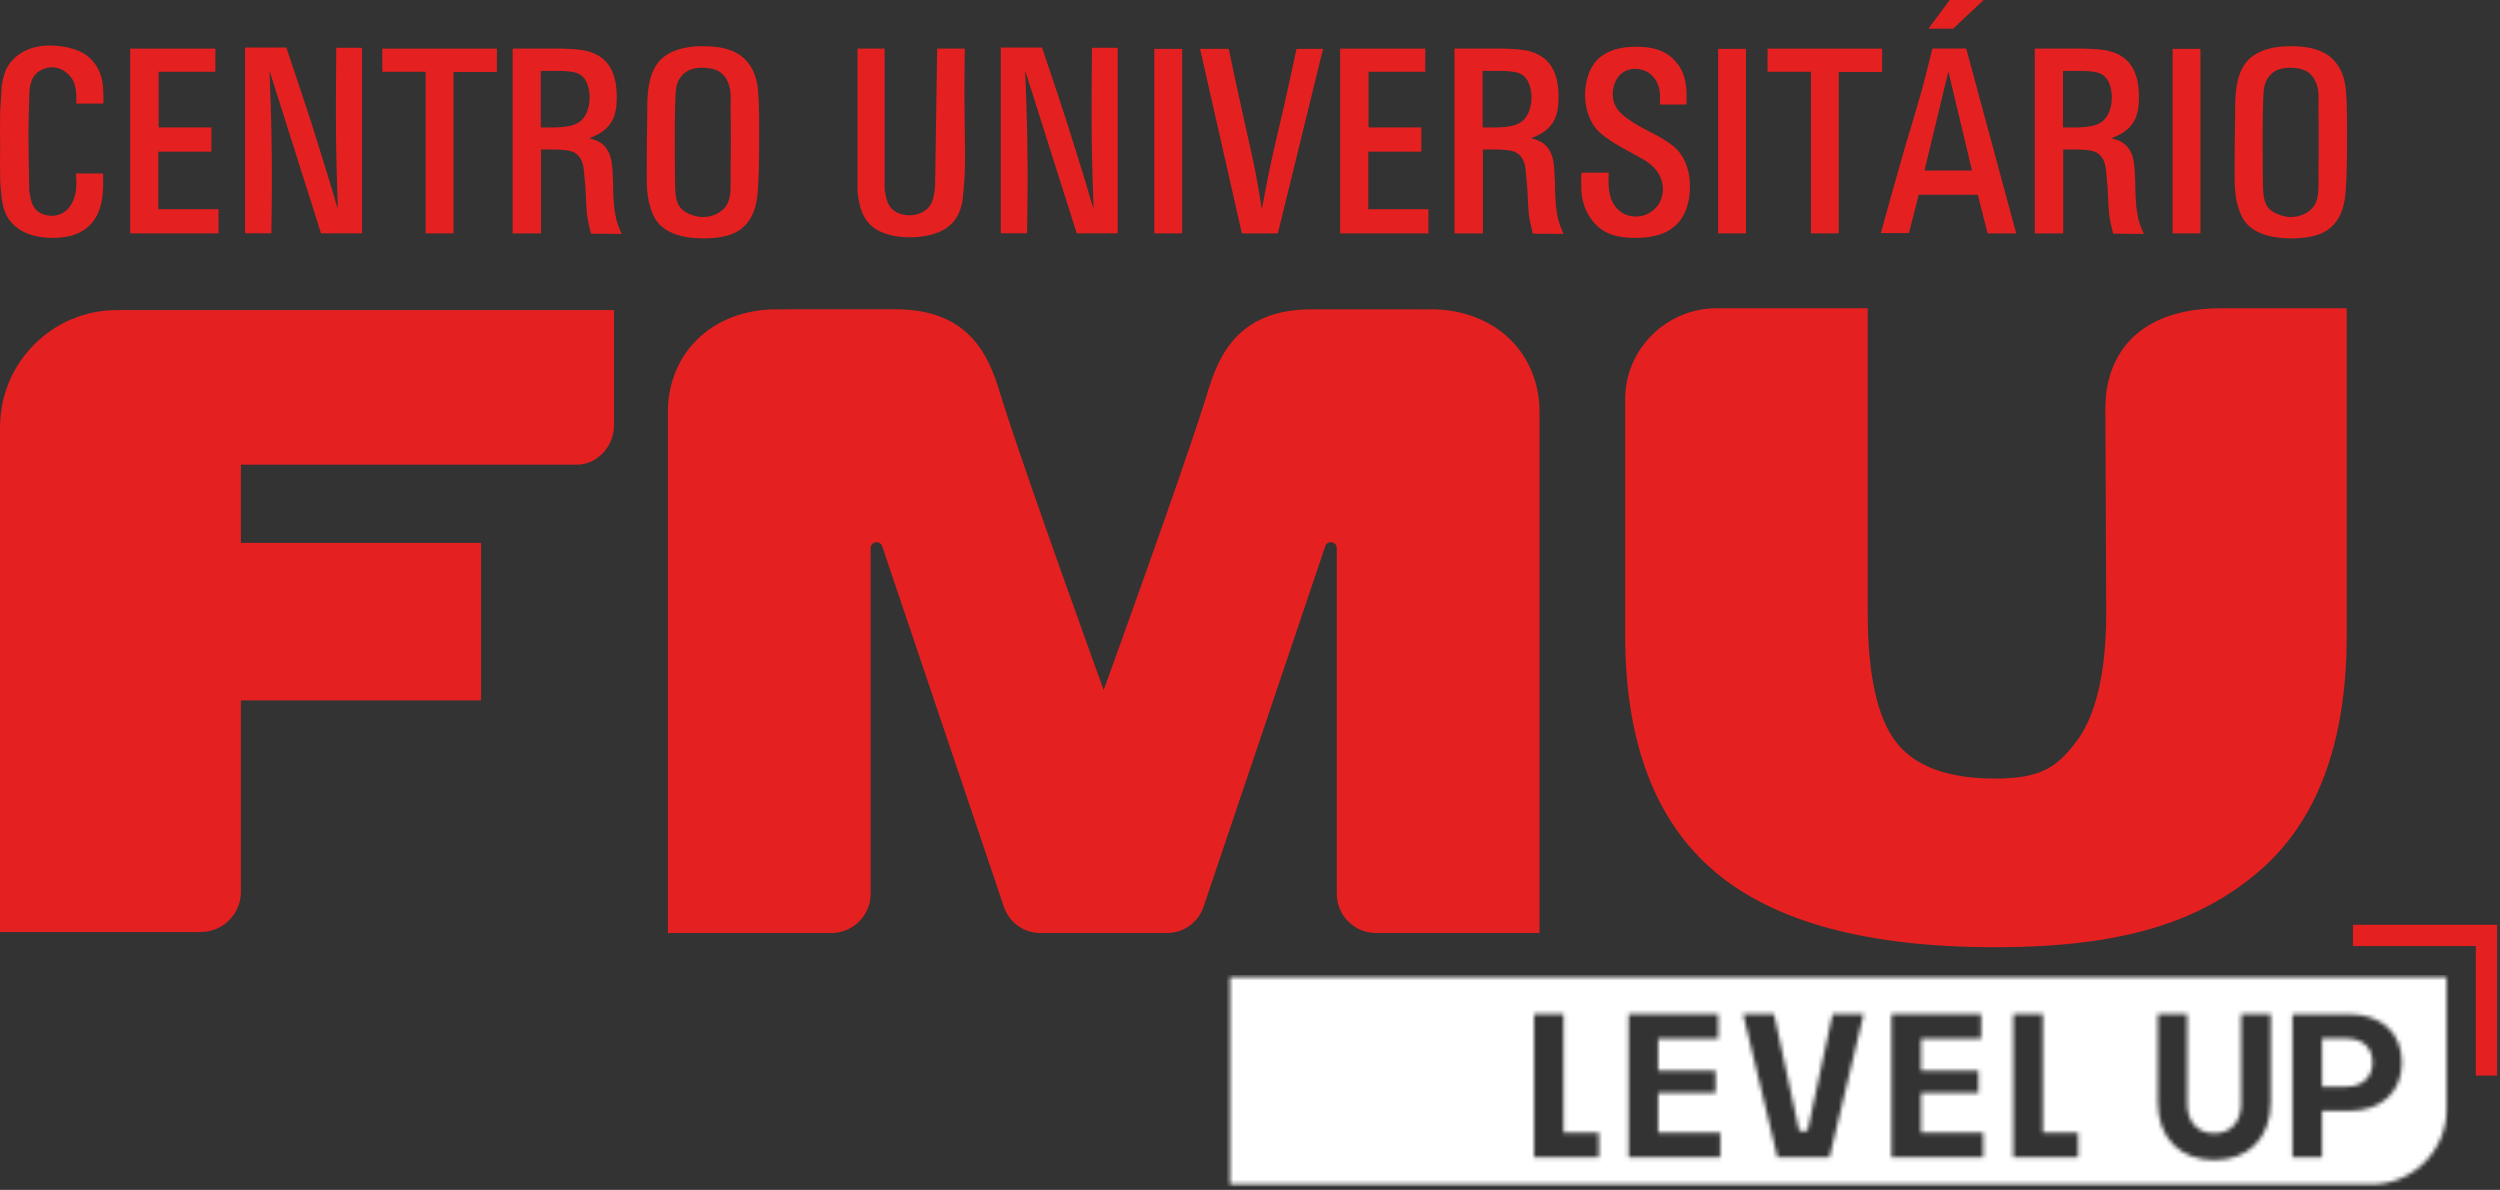
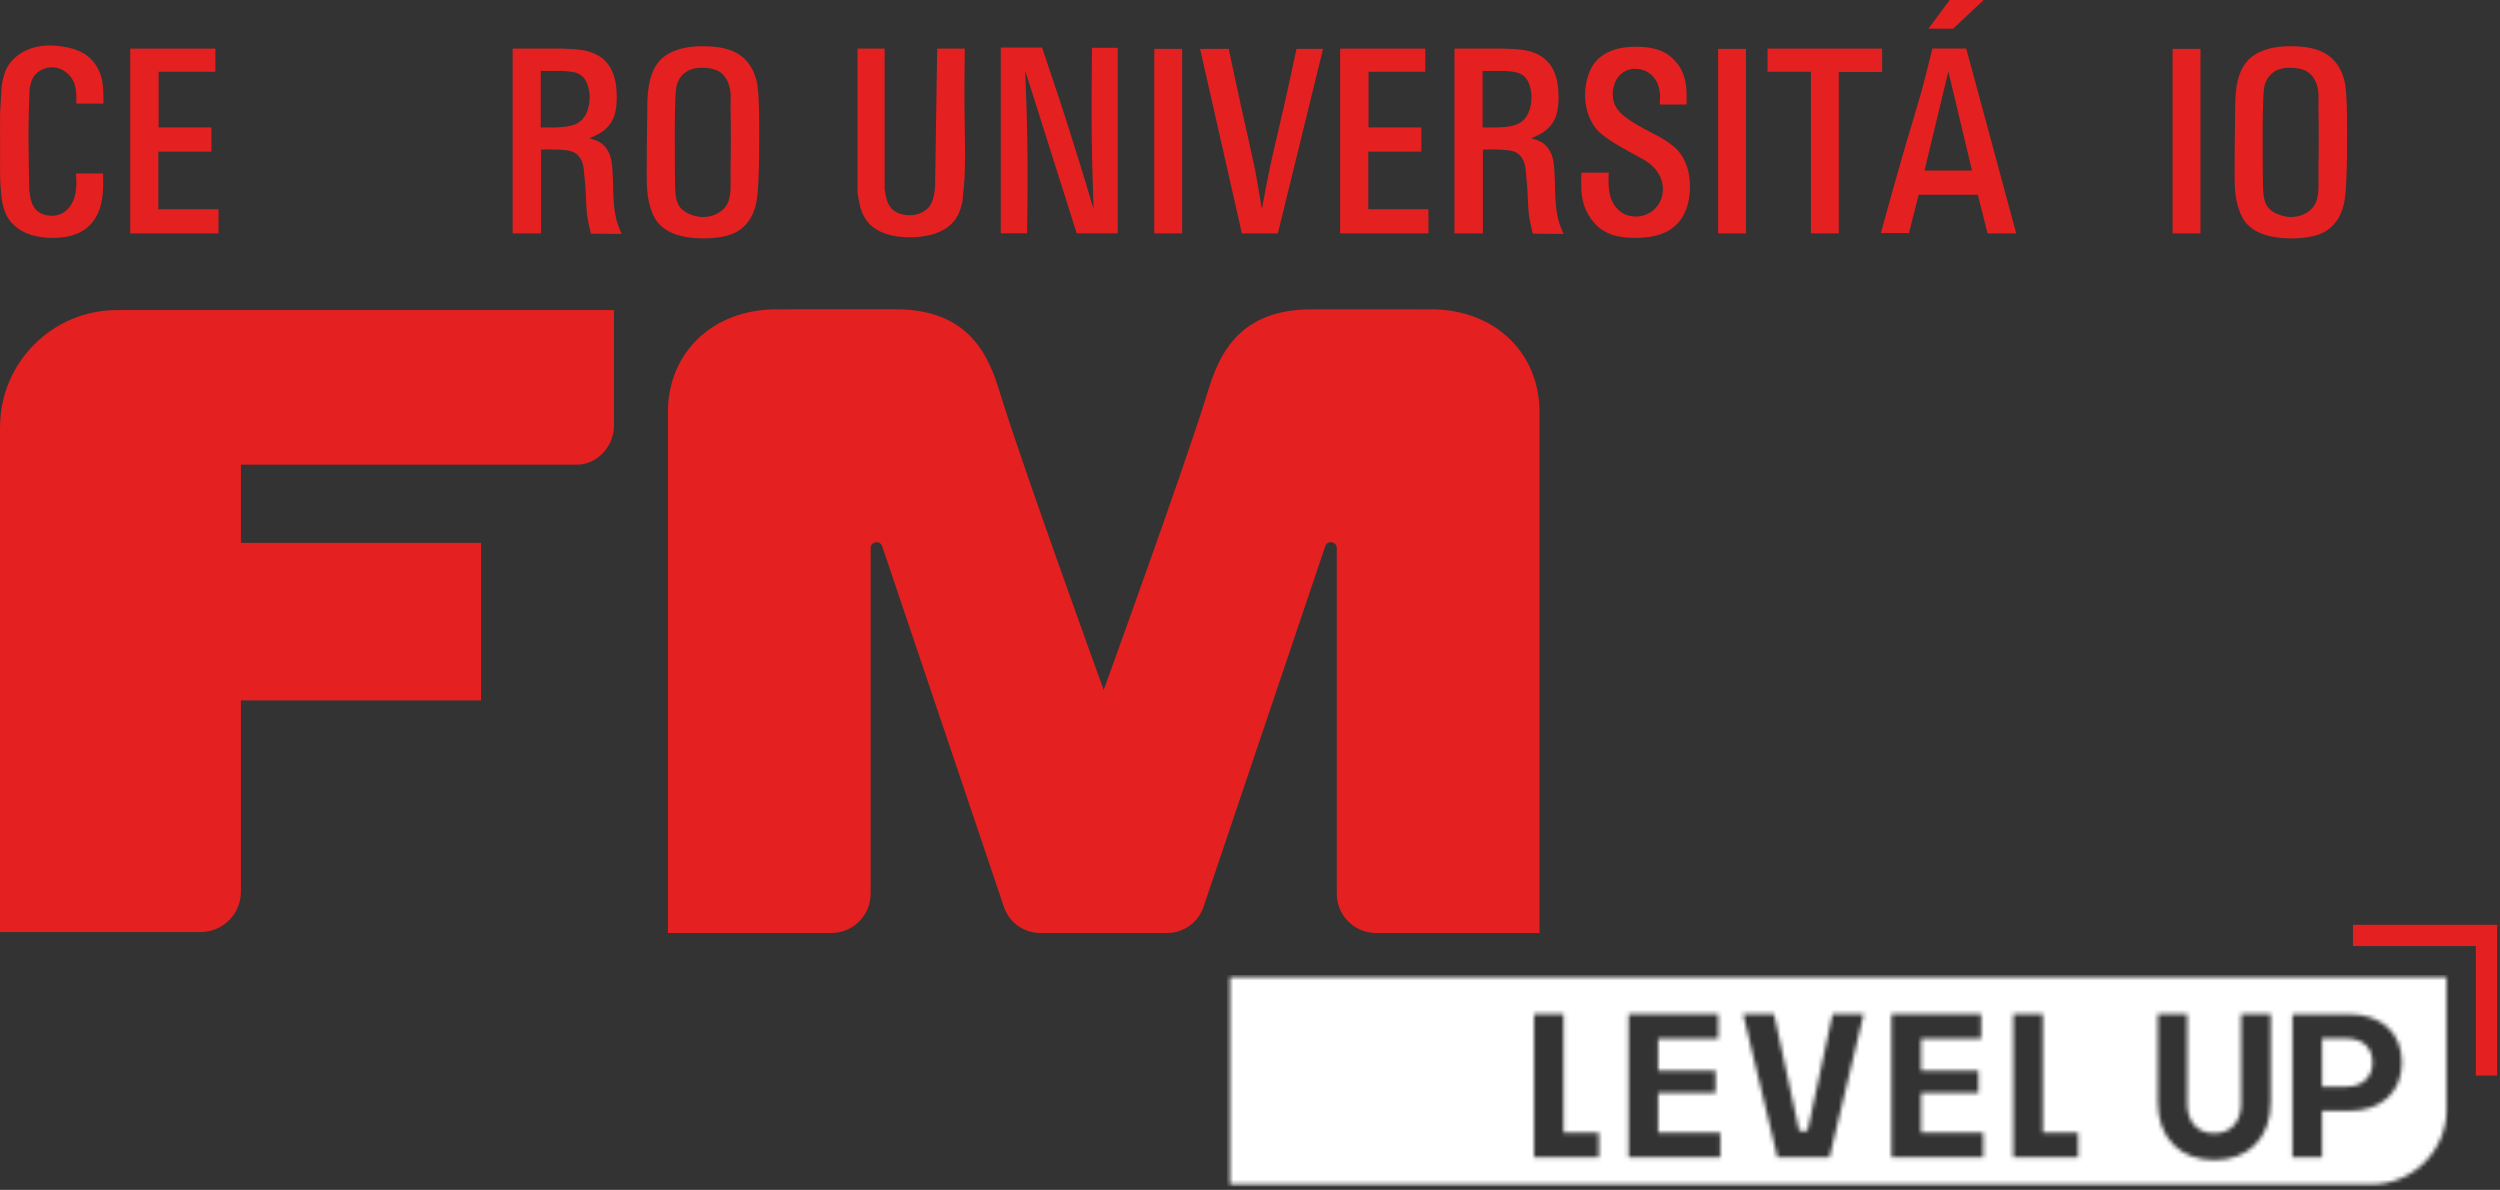
<svg xmlns="http://www.w3.org/2000/svg" width="603" height="287" viewBox="0 0 603 287" fill="none">
  <rect x="0" y="0" width="603" height="287" fill="#333333" stroke="none" />
  <g clip-path="url(#clip0_2486_16348)">
    <path d="M18.41 24.981C18.47 22.191 18.47 19.661 16.25 17.691C15.68 17.251 14.48 16.231 12.57 16.231C11.68 16.231 9.08 16.551 7.82 19.021C7.31 20.041 7.19 21.431 7.12 21.681C6.99 25.421 6.87 29.161 6.87 32.901C6.87 37.281 7 41.581 7.06 45.961C7.38 48.241 7.7 50.211 9.66 51.351C10.49 51.791 11.5 52.051 12.51 52.051C13.71 52.051 15.87 51.671 17.33 49.071C18.6 46.791 18.47 44.381 18.34 41.841H24.87C24.93 45.521 25 49.191 23.1 52.431C22.34 53.701 20.88 55.661 17.71 56.681C17.01 56.931 15.11 57.381 12.83 57.381C12.32 57.381 11.25 57.381 9.98 57.191C8.65 57.001 4.15 56.371 1.74 52.251C0.79 50.601 0.54 48.571 0.41 48.001C0.22 46.161 0.03 44.261 0.03 42.361C-0.03 40.081 0.03 37.791 0.03 35.511C0.03 32.651 -0.03 29.861 0.03 27.071C0.16 24.981 0.29 22.821 0.41 20.731C0.79 18.451 1.11 17.501 1.61 16.481C2.82 14.141 5.99 10.971 12.07 10.971C12.83 10.971 17.14 11.101 20.06 12.811C21.33 13.511 22.09 14.401 22.47 14.841C22.98 15.411 23.86 16.621 24.37 18.391C25 20.421 24.94 22.771 24.94 24.981H18.41Z" fill="#E52020" />
    <path d="M51.95 11.73V17.311H38.26V30.741H51V36.581H38.19V50.461H52.71V56.291H31.41V11.73H51.95Z" fill="#E52020" />
-     <path d="M69.07 11.471C71.67 19.271 74.33 27.001 76.74 34.861C78.39 40.061 79.97 45.261 81.49 50.451C81.3 44.621 81.11 38.791 81.05 33.021C80.99 25.861 81.05 18.691 81.11 11.531H87.32V56.281H77.43L65 17.041C65.19 22.811 65.45 28.581 65.51 34.341C65.64 41.631 65.57 48.981 65.45 56.271H59.11V11.471H69.06H69.07Z" fill="#E52020" />
-     <path d="M119.85 11.73V17.37H109.39V56.291H102.67V17.311H92.21V11.73H119.85Z" fill="#E52020" />
    <path d="M135.58 11.73C135.9 11.73 138.75 11.79 140.65 12.111C144.33 12.81 148.76 14.9 148.76 23.27C148.76 25.811 148.51 28.221 146.98 30.12C145.65 31.831 144.06 32.531 142.16 33.35C143.94 33.861 145.2 34.3 146.28 35.821C147.61 37.721 147.67 39.501 147.86 43.81C147.92 46.34 147.92 49.011 148.37 51.48C148.69 53.511 149.13 54.52 149.95 56.42L142.54 56.361C141.33 51.48 141.53 51.221 141.27 46.281C141.21 45.27 141.14 44.191 141.02 43.17L140.83 41.081C140.77 40.38 140.51 37.211 137.66 36.45C136.26 36.071 133.86 36.011 130.5 36.071V56.291H123.65V11.73H135.57H135.58ZM130.44 30.741H133.99C134.82 30.68 135.64 30.68 136.46 30.55C138.93 30.23 140.52 29.34 141.47 27.25C141.98 26.11 142.23 24.78 142.23 23.451C142.23 23.011 142.17 19.46 140.01 18.061C138.99 17.421 137.98 17.241 135.64 17.11H130.44V30.741Z" fill="#E52020" />
    <path d="M156.12 27.07C156.12 23.14 156.18 18.58 158.59 15.28C161.76 10.97 168.54 11.16 169.43 11.16C170.57 11.16 175.01 11.03 178.24 13.13C179.82 14.14 182.11 16.36 182.74 20.93C182.99 22.77 183.12 26.32 183.12 31.07C183.12 35.25 183.12 39.44 182.93 43.62C182.74 47.3 182.61 50.91 180.08 53.95C178.37 55.98 175.58 57.5 169.62 57.5C164.42 57.5 161.32 56.17 159.54 54.58C158.02 53.25 157.38 51.54 157.13 50.78C155.93 47.61 155.99 44.38 155.99 40.95C155.99 36.32 156.05 31.69 156.12 27.07ZM162.84 45.13C162.9 48.87 163.79 50.2 165.37 51.15C166.64 51.91 168.22 52.35 169.62 52.35C172.16 52.35 174.69 51.02 175.64 48.74C176.4 46.78 176.21 44.75 176.21 40.31C176.28 38.22 176.28 36.06 176.28 33.91C176.28 31.31 176.28 28.65 176.21 26.05C176.21 24.85 176.28 23.71 176.21 22.56C176.15 21.93 176.02 19.46 174.12 17.74C173.17 16.92 171.84 16.34 169.11 16.34C168.73 16.34 167.59 16.4 166.58 16.78C165.5 17.16 163.54 18.36 163.09 21.28C162.77 23.05 162.71 30.92 162.77 37.82C162.77 40.23 162.77 42.64 162.84 45.11" fill="#E52020" />
    <path d="M213.37 11.73V45.581C213.75 48.111 214.07 50.02 216.29 51.221C216.8 51.48 217.87 51.92 219.39 51.92C220.91 51.92 221.93 51.48 222.37 51.221C224.91 49.95 225.22 47.861 225.54 45.071L226.05 11.73H232.71C232.65 16.8 232.58 21.811 232.65 26.82C232.65 30.3 232.78 33.791 232.78 37.281C232.78 39.181 232.72 41.02 232.65 42.92C232.52 44.821 232.33 46.721 232.14 48.62C231.82 49.891 231.38 52.681 228.59 54.77C226.18 56.611 222.5 57.24 219.52 57.24C214.77 57.24 212.04 55.971 210.39 54.641C209.19 53.62 208.62 52.611 208.36 52.1C207.41 50.391 207.16 48.49 206.84 46.391V11.73H213.37Z" fill="#E52020" />
    <path d="M251.35 11.471C253.95 19.271 256.61 27.001 259.02 34.861C260.67 40.061 262.25 45.261 263.77 50.451C263.58 44.621 263.39 38.791 263.32 33.021C263.26 25.861 263.32 18.691 263.38 11.531H269.59V56.281H259.7L247.28 17.041C247.47 22.811 247.72 28.581 247.79 34.341C247.92 41.631 247.85 48.981 247.73 56.271H241.39V11.471H251.34H251.35Z" fill="#E52020" />
    <path d="M285.14 56.289H278.42V11.789H285.14V56.289Z" fill="#E52020" />
    <path d="M319.12 11.789L308.22 56.289H299.54L289.46 11.789H296.37C297.45 16.989 298.59 22.249 299.73 27.379C300.74 32.009 301.82 36.569 302.77 41.199C303.34 44.239 303.85 47.349 304.35 50.449C305.17 46.069 306 41.769 306.95 37.459C307.9 33.339 308.85 29.279 309.8 25.159C310.81 20.719 311.77 16.219 312.72 11.779H319.12V11.789Z" fill="#E52020" />
    <path d="M343.78 11.73V17.311H330.09V30.741H342.83V36.581H330.03V50.461H344.54V56.291H323.24V11.73H343.78Z" fill="#E52020" />
    <path d="M362.74 11.73C363.06 11.73 365.91 11.79 367.81 12.111C371.49 12.81 375.92 14.9 375.92 23.27C375.92 25.811 375.67 28.221 374.15 30.12C372.82 31.831 371.23 32.531 369.33 33.35C371.11 33.861 372.37 34.3 373.45 35.821C374.78 37.721 374.85 39.501 375.04 43.81C375.1 46.34 375.1 49.011 375.55 51.48C375.87 53.511 376.31 54.52 377.13 56.42L369.71 56.361C368.51 51.48 368.7 51.221 368.44 46.281C368.38 45.27 368.31 44.191 368.19 43.17L368 41.081C367.94 40.38 367.68 37.211 364.83 36.45C363.44 36.071 361.03 36.011 357.67 36.071V56.291H350.82V11.73H362.74ZM357.61 30.741H361.16C361.99 30.68 362.81 30.68 363.63 30.55C366.1 30.23 367.69 29.34 368.64 27.25C369.15 26.11 369.4 24.78 369.4 23.451C369.4 23.011 369.34 19.46 367.18 18.061C366.16 17.421 365.15 17.241 362.8 17.11H357.6V30.741H357.61Z" fill="#E52020" />
    <path d="M400.34 25.23C400.4 24.4 400.4 23.64 400.4 22.88C400.27 20.98 399.7 19.27 398.18 17.94C397.17 17.05 395.77 16.61 394.44 16.61C393.93 16.61 392.92 16.61 391.84 17.25C389.3 18.64 388.99 21.68 388.99 22.57C388.99 23.33 389.05 24.91 390.19 26.44C392.28 29.23 397.74 31.57 400.52 33.16C401.79 33.92 403.18 34.81 404.26 35.82C405.66 37.22 407.62 40 407.62 45.08C407.62 47.05 407.3 48.95 406.61 50.72C404.58 55.86 399.83 57.38 394.44 57.38C390.38 57.38 386.77 56.62 384.17 53.32C383.6 52.62 382.39 50.97 381.82 48.56C381.38 46.79 381.31 45.33 381.44 41.65H388.03C387.9 44.75 387.84 48.18 390.25 50.52C391.39 51.66 392.91 52.23 394.56 52.23C398.24 52.23 401.09 49.31 401.09 45.64C401.09 42.6 399.32 40.76 398.56 40.06C397.42 38.98 396.47 38.48 393.99 37.15C389.43 34.68 386.51 32.84 385.05 31.13C383.21 28.91 382.32 25.87 382.32 22.95C382.32 21.68 382.51 17.05 385.49 14.2C388.79 11.16 393.6 11.28 394.68 11.28C400.13 11.28 402.6 12.99 404.19 14.89C404.82 15.59 405.9 16.98 406.41 19.26C406.79 20.84 406.86 22.05 406.79 25.22H400.32L400.34 25.23Z" fill="#E52020" />
    <path d="M421.13 56.289H414.41V11.789H421.13V56.289Z" fill="#E52020" />
    <path d="M453.97 11.73V17.37H443.51V56.291H436.79V17.311H426.33V11.73H453.97Z" fill="#E52020" />
    <path d="M474.26 11.73L486.31 56.29H479.4L477.05 46.97H462.79L460.44 56.22H453.66C455.56 49.37 457.46 42.47 459.43 35.68C460.83 30.99 462.22 26.43 463.55 21.73C464.44 18.44 465.26 15.07 466.09 11.71H474.27L474.26 11.73ZM464.18 41.14H475.65L469.95 17.24L464.18 41.14ZM478.45 0L471.1 6.91H465.14L470.28 0H478.46H478.45Z" fill="#E52020" />
-     <path d="M502.73 11.73C503.05 11.73 505.9 11.79 507.8 12.111C511.48 12.81 515.91 14.9 515.91 23.27C515.91 25.811 515.65 28.221 514.13 30.12C512.8 31.831 511.21 32.531 509.31 33.35C511.09 33.861 512.35 34.3 513.43 35.821C514.76 37.721 514.83 39.501 515.01 43.81C515.07 46.34 515.07 49.011 515.52 51.48C515.84 53.511 516.28 54.52 517.1 56.42L509.68 56.361C508.48 51.48 508.67 51.221 508.41 46.281C508.35 45.27 508.28 44.191 508.16 43.17L507.97 41.081C507.91 40.38 507.65 37.211 504.8 36.45C503.41 36.071 501 36.011 497.64 36.071V56.291H490.79V11.73H502.71H502.73ZM497.59 30.741H501.14C501.97 30.68 502.79 30.68 503.61 30.55C506.08 30.23 507.67 29.34 508.62 27.25C509.13 26.11 509.38 24.78 509.38 23.451C509.38 23.011 509.32 19.46 507.16 18.061C506.14 17.421 505.13 17.241 502.79 17.11H497.59V30.741Z" fill="#E52020" />
    <path d="M530.75 56.289H524.03V11.789H530.75V56.289Z" fill="#E52020" />
    <path d="M539.12 27.07C539.12 23.14 539.18 18.58 541.59 15.28C544.76 10.97 551.54 11.16 552.43 11.16C553.57 11.16 558.01 11.03 561.24 13.13C562.83 14.14 565.11 16.36 565.74 20.93C565.99 22.77 566.12 26.32 566.12 31.07C566.12 35.25 566.12 39.44 565.93 43.62C565.74 47.3 565.61 50.91 563.08 53.95C561.37 55.98 558.58 57.5 552.62 57.5C547.42 57.5 544.32 56.17 542.54 54.58C541.02 53.25 540.38 51.54 540.13 50.78C538.93 47.61 538.99 44.38 538.99 40.95C538.99 36.32 539.05 31.69 539.12 27.07ZM545.84 45.13C545.9 48.87 546.79 50.2 548.37 51.15C549.64 51.91 551.22 52.35 552.62 52.35C555.15 52.35 557.69 51.02 558.64 48.74C559.4 46.78 559.21 44.75 559.21 40.31C559.27 38.22 559.27 36.06 559.27 33.91C559.27 31.31 559.27 28.65 559.21 26.05C559.21 24.85 559.27 23.71 559.21 22.56C559.15 21.93 559.02 19.46 557.12 17.74C556.17 16.92 554.84 16.34 552.11 16.34C551.73 16.34 550.59 16.4 549.57 16.78C548.49 17.16 546.53 18.36 546.09 21.28C545.77 23.05 545.71 30.92 545.77 37.82C545.77 40.23 545.77 42.64 545.84 45.11" fill="#E52020" />
-     <path d="M507.82 99.589L508.02 147.899C508.02 163.039 505.2 173.249 500.66 179.069C496.14 184.909 492.45 187.789 481.18 187.789C469.91 187.789 461.95 184.909 457.39 179.049C452.79 173.179 450.49 162.729 450.49 147.669V74.359H414.04C401.92 74.359 391.99 84.219 391.99 96.269V153.179C391.99 179.029 399.2 198.019 413.6 210.239C427.98 222.419 450.5 228.469 481.17 228.469C511.84 228.469 530.4 222.449 544.64 210.359C558.92 198.219 566.03 179.189 566.03 153.179V74.359H535.68C520.32 74.359 510.45 81.039 508.19 93.609C507.8 95.749 507.8 99.589 507.8 99.589" fill="#E52020" />
    <path d="M28.31 74.839V74.789H148.1V102.649C148.1 107.599 144.09 112.079 139.15 112.079H58.11V130.939H116.03V168.929H58.11V215.079C58.11 220.449 53.76 224.809 48.38 224.809H0V103.009L0.02 102.929C0.02 87.489 12.65 74.799 28.14 74.799L28.31 74.849V74.839Z" fill="#E52020" />
    <path d="M342.96 74.661V74.611H316.35C296.7 74.601 293.19 88.451 290.68 96.501C285.2 114.051 266.5 165.641 266.21 166.431C265.92 165.641 247.22 114.051 241.74 96.501C239.23 88.451 235.72 74.601 216.07 74.601H189.46V74.661C172.66 73.681 161.1 84.621 161.1 99.371V225.041H200.52C205.76 225.041 210 220.791 210 215.561V132.211C210 130.601 212.26 130.221 212.78 131.751L242.17 218.821C243.47 222.551 246.99 225.041 250.93 225.041H281.5C285.45 225.041 288.96 222.541 290.26 218.821L319.65 131.751C320.17 130.221 322.43 130.591 322.43 132.211V215.561C322.43 220.801 326.67 225.041 331.91 225.041H371.33V99.371C371.33 84.631 359.77 73.681 342.97 74.661" fill="#E52020" />
    <mask id="mask0_2486_16348" style="mask-type:luminance" maskUnits="userSpaceOnUse" x="296" y="235" width="295" height="51">
      <path d="M571.93 285.699H296.66V235.699H590.15V267.479C590.15 277.539 581.99 285.699 571.93 285.699ZM520.47 244.629V265.829C520.47 274.469 525.8 279.809 534.08 279.809C542.36 279.809 547.69 274.479 547.69 265.829V244.629H540.56V266.239C540.56 270.469 538.21 273.369 534.08 273.369C529.95 273.369 527.55 270.469 527.55 266.239V244.629H520.47ZM552.93 244.629V279.119H560.06V267.949H566.64C574.55 267.949 579.33 263.259 579.33 256.269C579.33 249.279 574.55 244.639 566.59 244.639H552.93M485.61 244.629V279.119H501.24V273.229H492.73V244.629H485.6M456.23 244.629V279.119H478.35V273.229H463.36V263.569H477.2V258.279H463.36V250.509H477.85V244.619H456.24M420.45 244.629L428.73 279.119H441.28L449.51 244.629H442.01L435.99 272.769H433.97L427.9 244.629H420.45ZM392.82 244.629V279.119H414.94V273.229H399.95V263.569H413.79V258.279H399.95V250.509H414.44V244.619H392.83M370.01 244.629V279.119H385.64V273.229H377.13V244.629H370M565.85 262.109H560.06V250.479H565.95C570.46 250.479 572.25 253.239 572.25 256.269C572.25 259.299 570.41 262.109 565.86 262.109" fill="white" />
    </mask>
    <g mask="url(#mask0_2486_16348)">
      <rect x="295.9" y="235.18" width="294.75" height="51" fill="white" />
    </g>
    <path d="M602.3 259.431H597.17V228.191H567.53V223.061H602.3V259.431Z" fill="#E52020" />
  </g>
  <defs>
    <clipPath id="clip0_2486_16348">
      <rect width="602.3" height="286.34" fill="white" />
    </clipPath>
  </defs>
</svg>